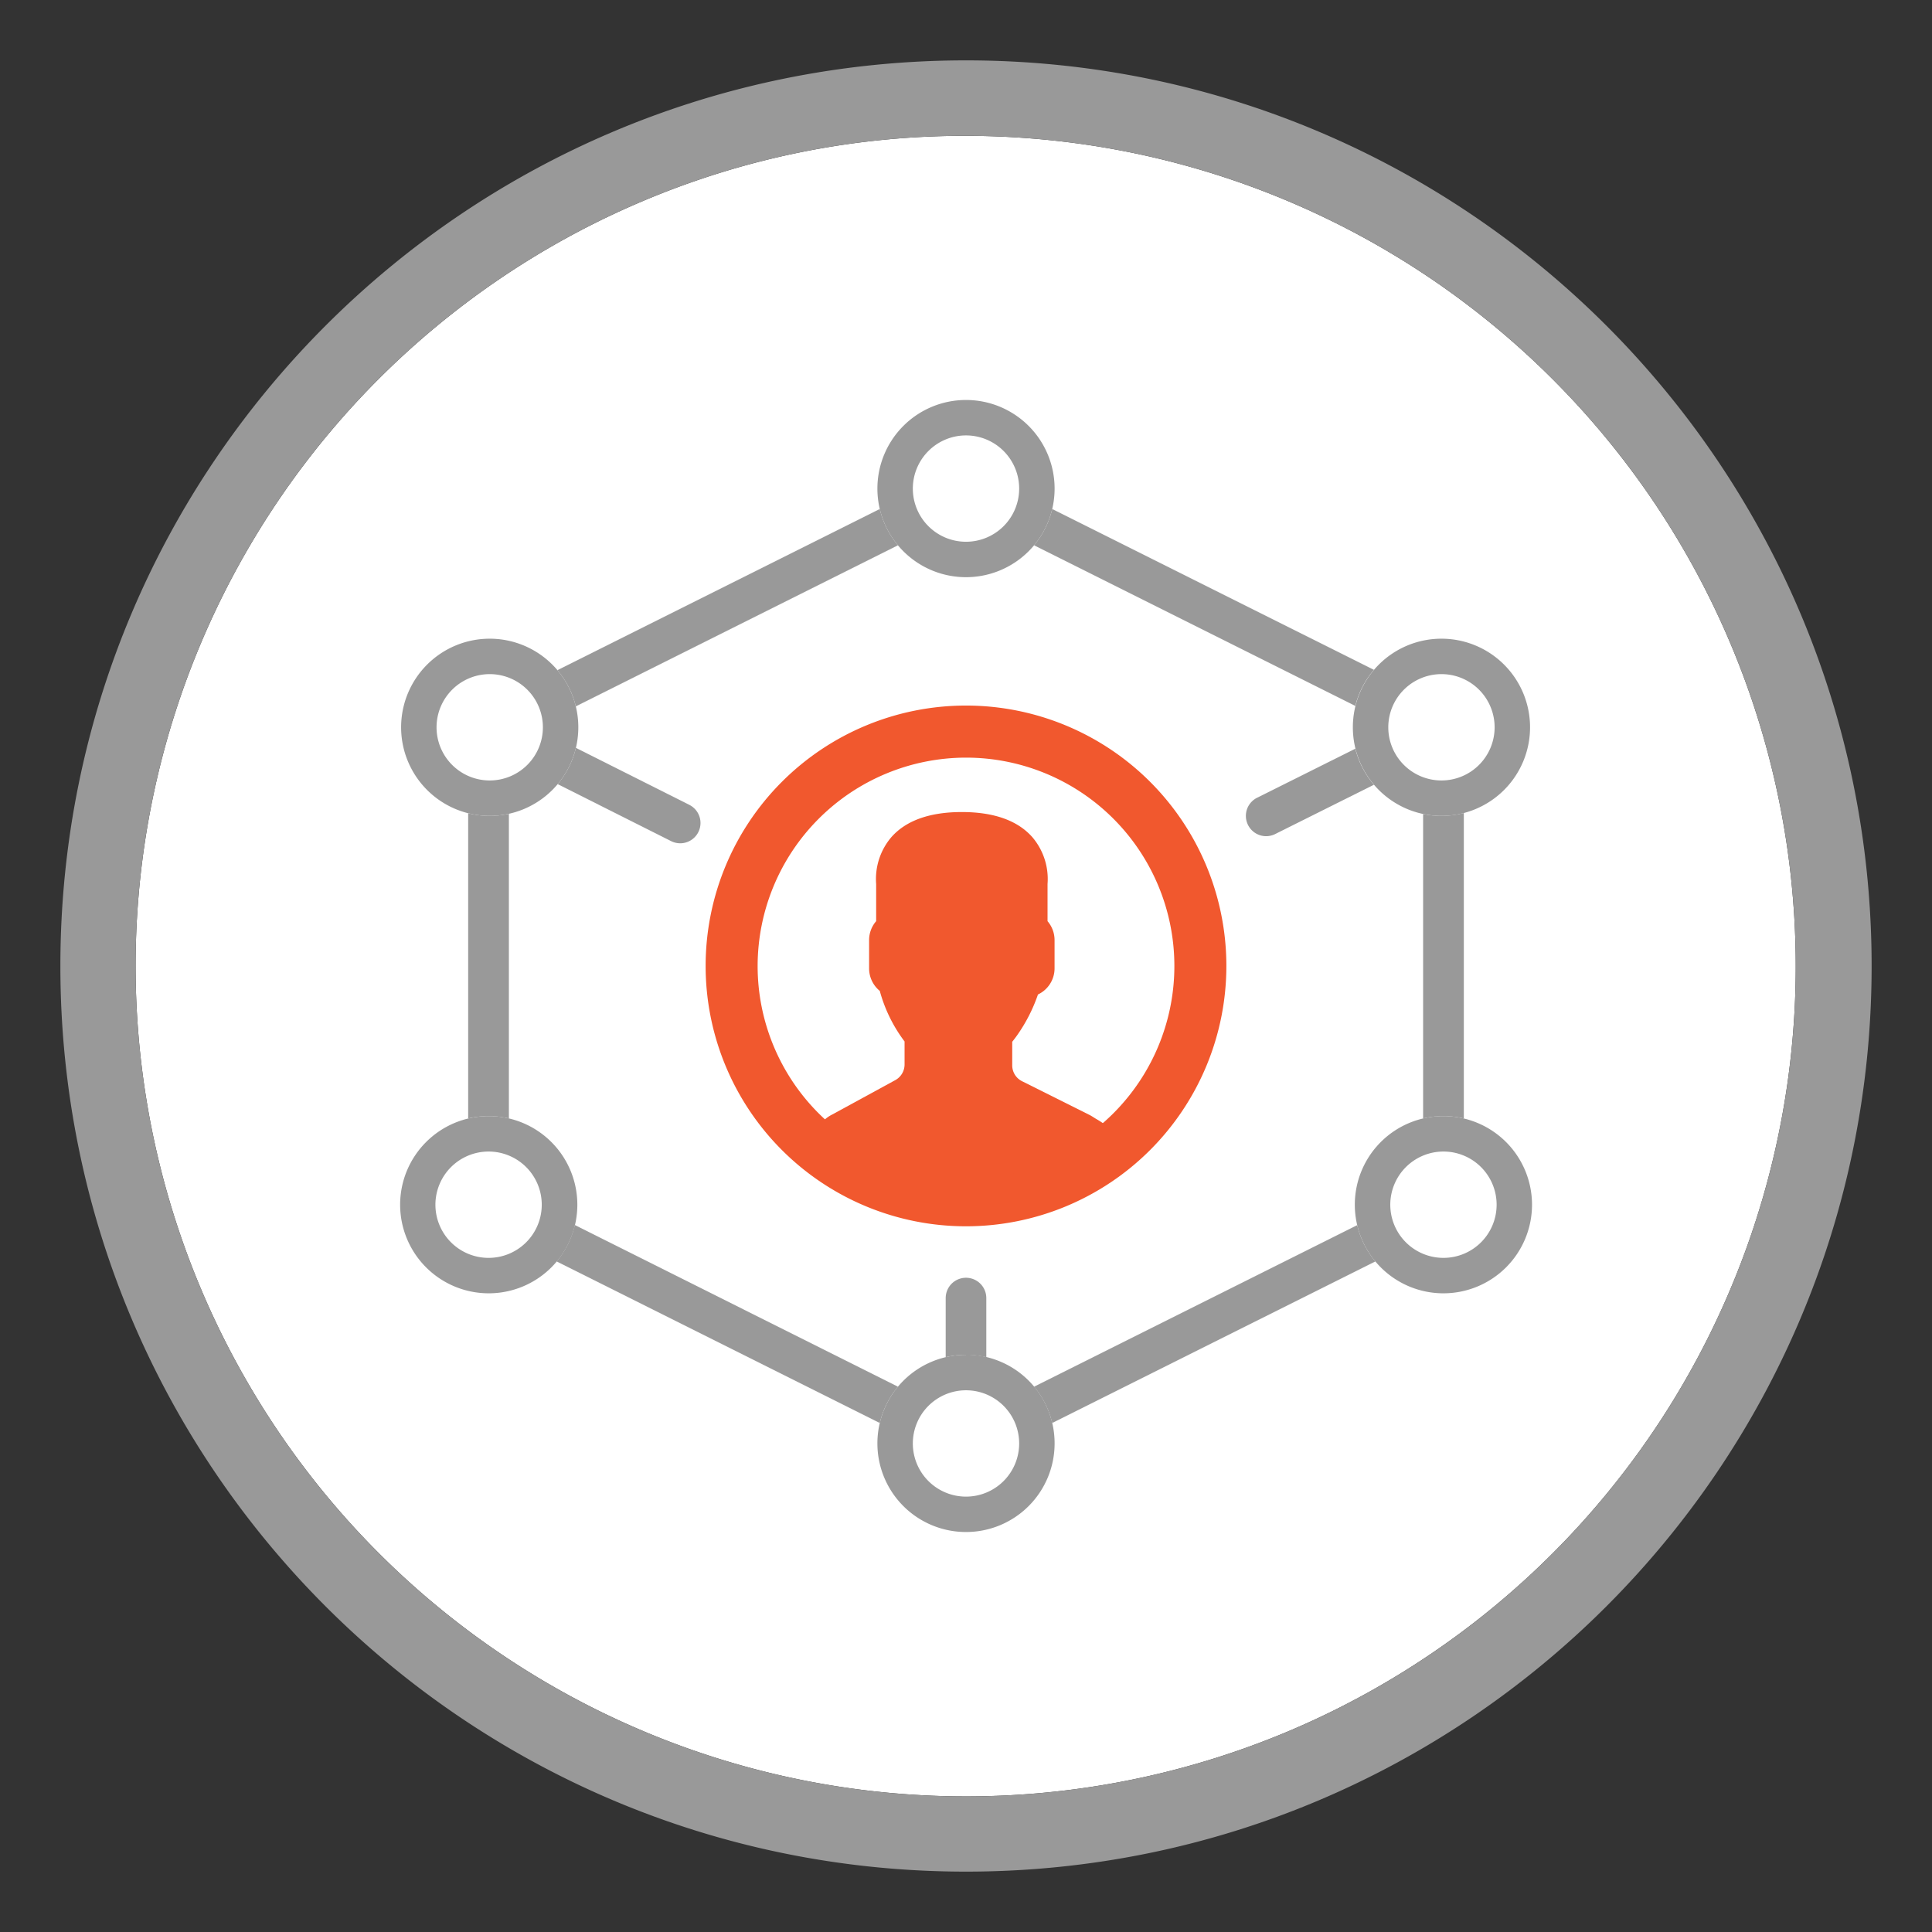
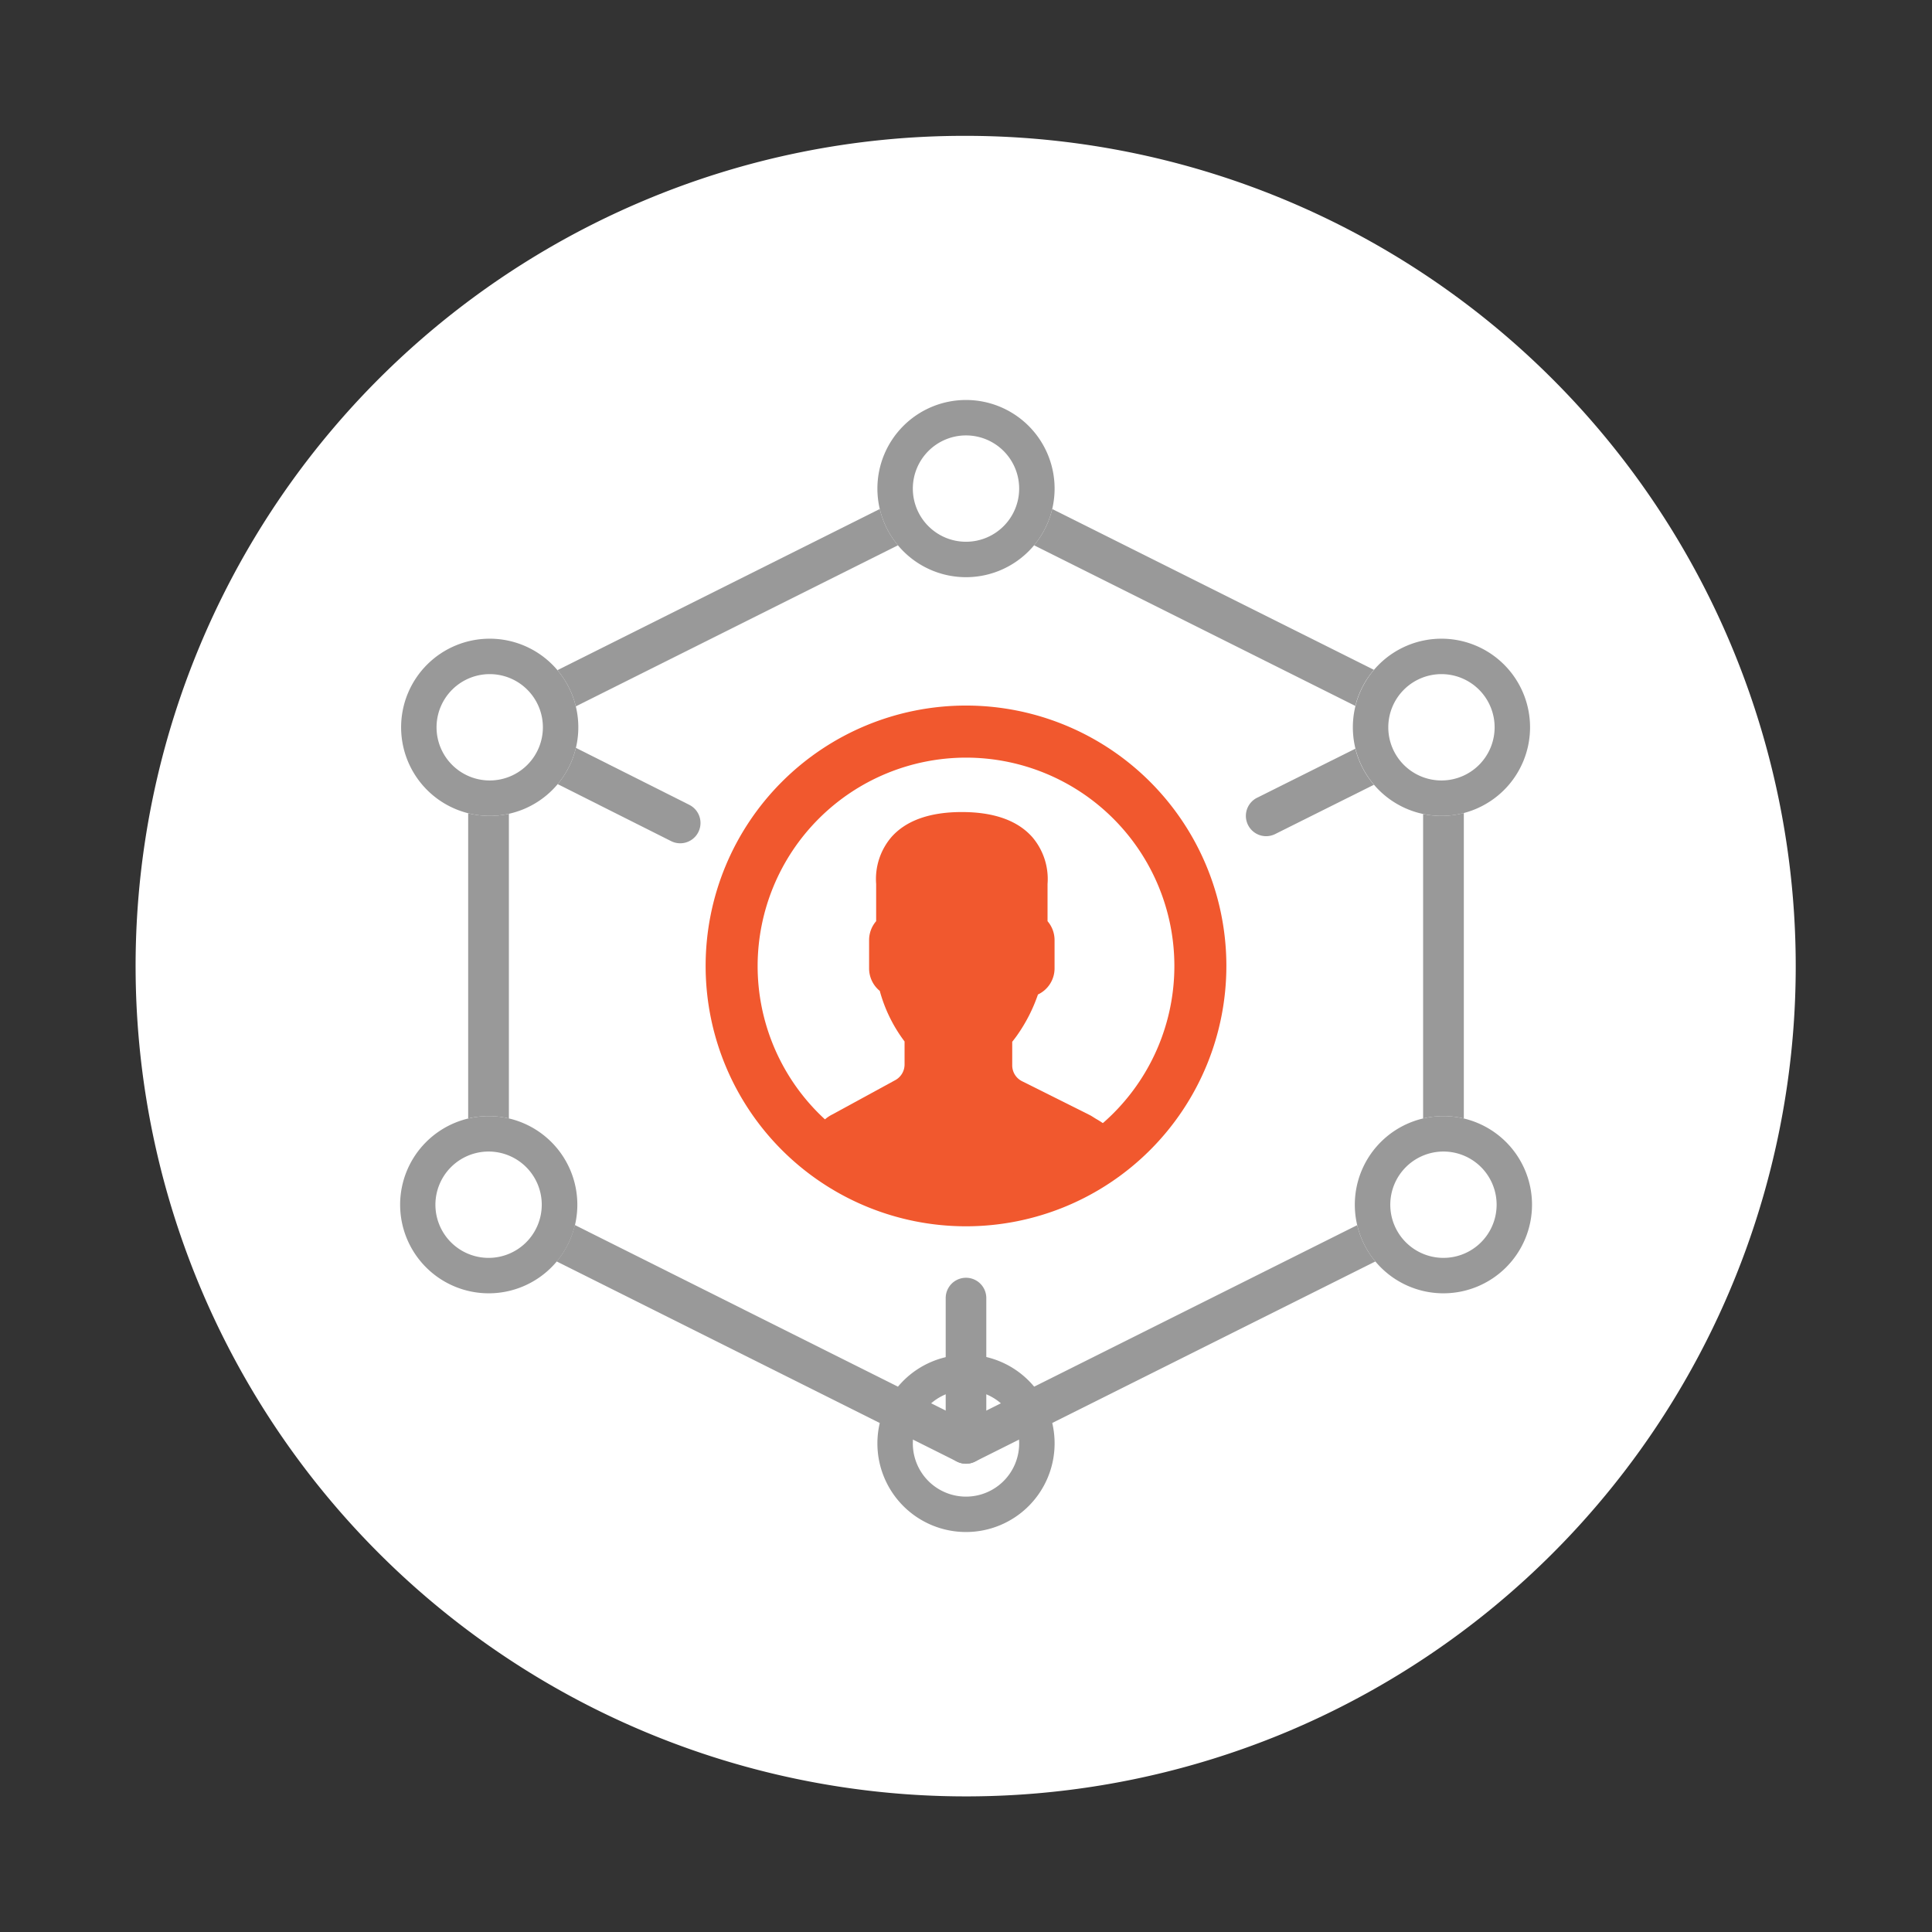
<svg xmlns="http://www.w3.org/2000/svg" id="Layer_1" data-name="Layer 1" viewBox="0 0 512 512">
  <rect x="0" y="0" width="512" height="512" fill="#333333" stroke="none" />
  <defs>
    <style>.cls-1{fill:none;}.cls-2{fill:#fff;}.cls-3{fill:#999;}.cls-4{fill:#f1582e;}.cls-5{clip-path:url(#clip-path);}</style>
    <clipPath id="clip-path">
      <circle class="cls-1" cx="256" cy="256" r="56.45" />
    </clipPath>
  </defs>
  <title>social-media-platforms</title>
  <path class="cls-2" d="M256,36a220.07,220.07,0,0,1,85.63,422.72A220.06,220.06,0,0,1,170.37,53.28,218.55,218.55,0,0,1,256,36" />
  <polygon class="cls-2" points="256 129.48 129.48 192.74 129.48 319.26 256 382.52 382.52 319.26 382.52 192.74 256 129.48" />
  <path class="cls-3" d="M256,387.9a5.37,5.37,0,0,1-2.41-.57L127.07,324.07a5.37,5.37,0,0,1-3-4.81V192.74a5.37,5.37,0,0,1,3-4.81l126.52-63.26a5.36,5.36,0,0,1,4.81,0l126.53,63.26a5.37,5.37,0,0,1,3,4.81V319.26a5.37,5.37,0,0,1-3,4.81L258.4,387.33A5.33,5.33,0,0,1,256,387.9Zm-121.14-72L256,376.51l121.14-60.57V196.06L256,135.49,134.86,196.06Z" />
  <line class="cls-2" x1="382.62" y1="192.74" x2="335.57" y2="216.22" />
  <path class="cls-3" d="M335.57,221.6a5.38,5.38,0,0,1-2.41-10.2l47-23.47a5.38,5.38,0,1,1,4.81,9.62L338,221A5.45,5.45,0,0,1,335.57,221.6Z" />
  <path class="cls-3" d="M256,387.9a5.38,5.38,0,0,1-5.38-5.38V344a5.38,5.38,0,0,1,10.76,0v38.57A5.38,5.38,0,0,1,256,387.9Z" />
  <line class="cls-2" x1="180.27" y1="218.1" x2="129.78" y2="192.74" />
  <path class="cls-3" d="M180.27,223.48a5.36,5.36,0,0,1-2.41-.57l-50.49-25.37a5.38,5.38,0,0,1,4.82-9.61l50.5,25.37a5.38,5.38,0,0,1-2.42,10.18Z" />
  <circle class="cls-2" cx="256" cy="129.48" r="23.48" />
  <path class="cls-3" d="M256,115.39a14.09,14.09,0,1,1-14.09,14.09A14.1,14.1,0,0,1,256,115.39m0-9.39a23.48,23.48,0,1,0,23.48,23.48A23.48,23.48,0,0,0,256,106Z" />
  <circle class="cls-2" cx="129.78" cy="192.74" r="23.48" />
  <path class="cls-3" d="M129.78,178.65a14.09,14.09,0,1,1-14.09,14.09,14.1,14.1,0,0,1,14.09-14.09m0-9.39a23.48,23.48,0,1,0,23.48,23.48,23.48,23.48,0,0,0-23.48-23.48Z" />
  <circle class="cls-2" cx="381.96" cy="192.74" r="23.48" />
  <path class="cls-3" d="M382,178.65a14.09,14.09,0,1,1-14.09,14.09A14.1,14.1,0,0,1,382,178.65m0-9.39a23.48,23.48,0,1,0,23.48,23.48A23.48,23.48,0,0,0,382,169.26Z" />
  <circle class="cls-2" cx="382.52" cy="319.26" r="23.48" />
  <path class="cls-3" d="M382.52,305.17a14.09,14.09,0,1,1-14.08,14.09,14.1,14.1,0,0,1,14.08-14.09m0-9.39A23.48,23.48,0,1,0,406,319.26a23.48,23.48,0,0,0-23.48-23.48Z" />
-   <circle class="cls-2" cx="256" cy="382.52" r="23.48" />
  <path class="cls-3" d="M256,368.44a14.09,14.09,0,1,1-14.09,14.08A14.1,14.1,0,0,1,256,368.44m0-9.4a23.48,23.48,0,1,0,23.48,23.48A23.48,23.48,0,0,0,256,359Z" />
  <circle class="cls-2" cx="129.48" cy="319.26" r="23.48" />
  <path class="cls-3" d="M129.48,305.17a14.09,14.09,0,1,1-14.09,14.09,14.1,14.1,0,0,1,14.09-14.09m0-9.39A23.48,23.48,0,1,0,153,319.26a23.48,23.48,0,0,0-23.48-23.48Z" />
  <circle class="cls-2" cx="256" cy="256" r="69.02" />
  <path class="cls-4" d="M256,200.78A55.22,55.22,0,1,1,200.78,256,55.28,55.28,0,0,1,256,200.78m0-13.8a69,69,0,1,0,69,69,69,69,0,0,0-69-69Z" />
  <g class="cls-5">
    <path class="cls-4" d="M254.92,314.39c29.67,0,51.31-8.82,35.68-17.8-.65-.37-1.24-.81-1.89-1.13l-17.86-8.93a4.69,4.69,0,0,1-2.6-4.21v-6.24c.41-.51.86-1.09,1.3-1.72a42.9,42.9,0,0,0,5.52-10.81,7.66,7.66,0,0,0,4.4-6.95v-7.48a7.73,7.73,0,0,0-1.86-5v-9.85a17.1,17.1,0,0,0-4-12.38c-3.89-4.43-10.18-6.69-18.71-6.69s-14.83,2.26-18.71,6.69a17.1,17.1,0,0,0-4,12.38v9.85a7.67,7.67,0,0,0-1.87,5v7.48a7.7,7.7,0,0,0,2.83,6A39.32,39.32,0,0,0,239.72,276v6.11a4.73,4.73,0,0,1-2.45,4.13l-16.69,9.1a9.42,9.42,0,0,0-1.59,1C206.62,306.42,225.24,314.39,254.92,314.39Z" />
  </g>
-   <path class="cls-3" d="M256,36a220.07,220.07,0,0,1,85.63,422.72A220.06,220.06,0,0,1,170.37,53.28,218.55,218.55,0,0,1,256,36m0-20C123.45,16,16,123.45,16,256S123.45,496,256,496,496,388.55,496,256,388.55,16,256,16Z" />
</svg>